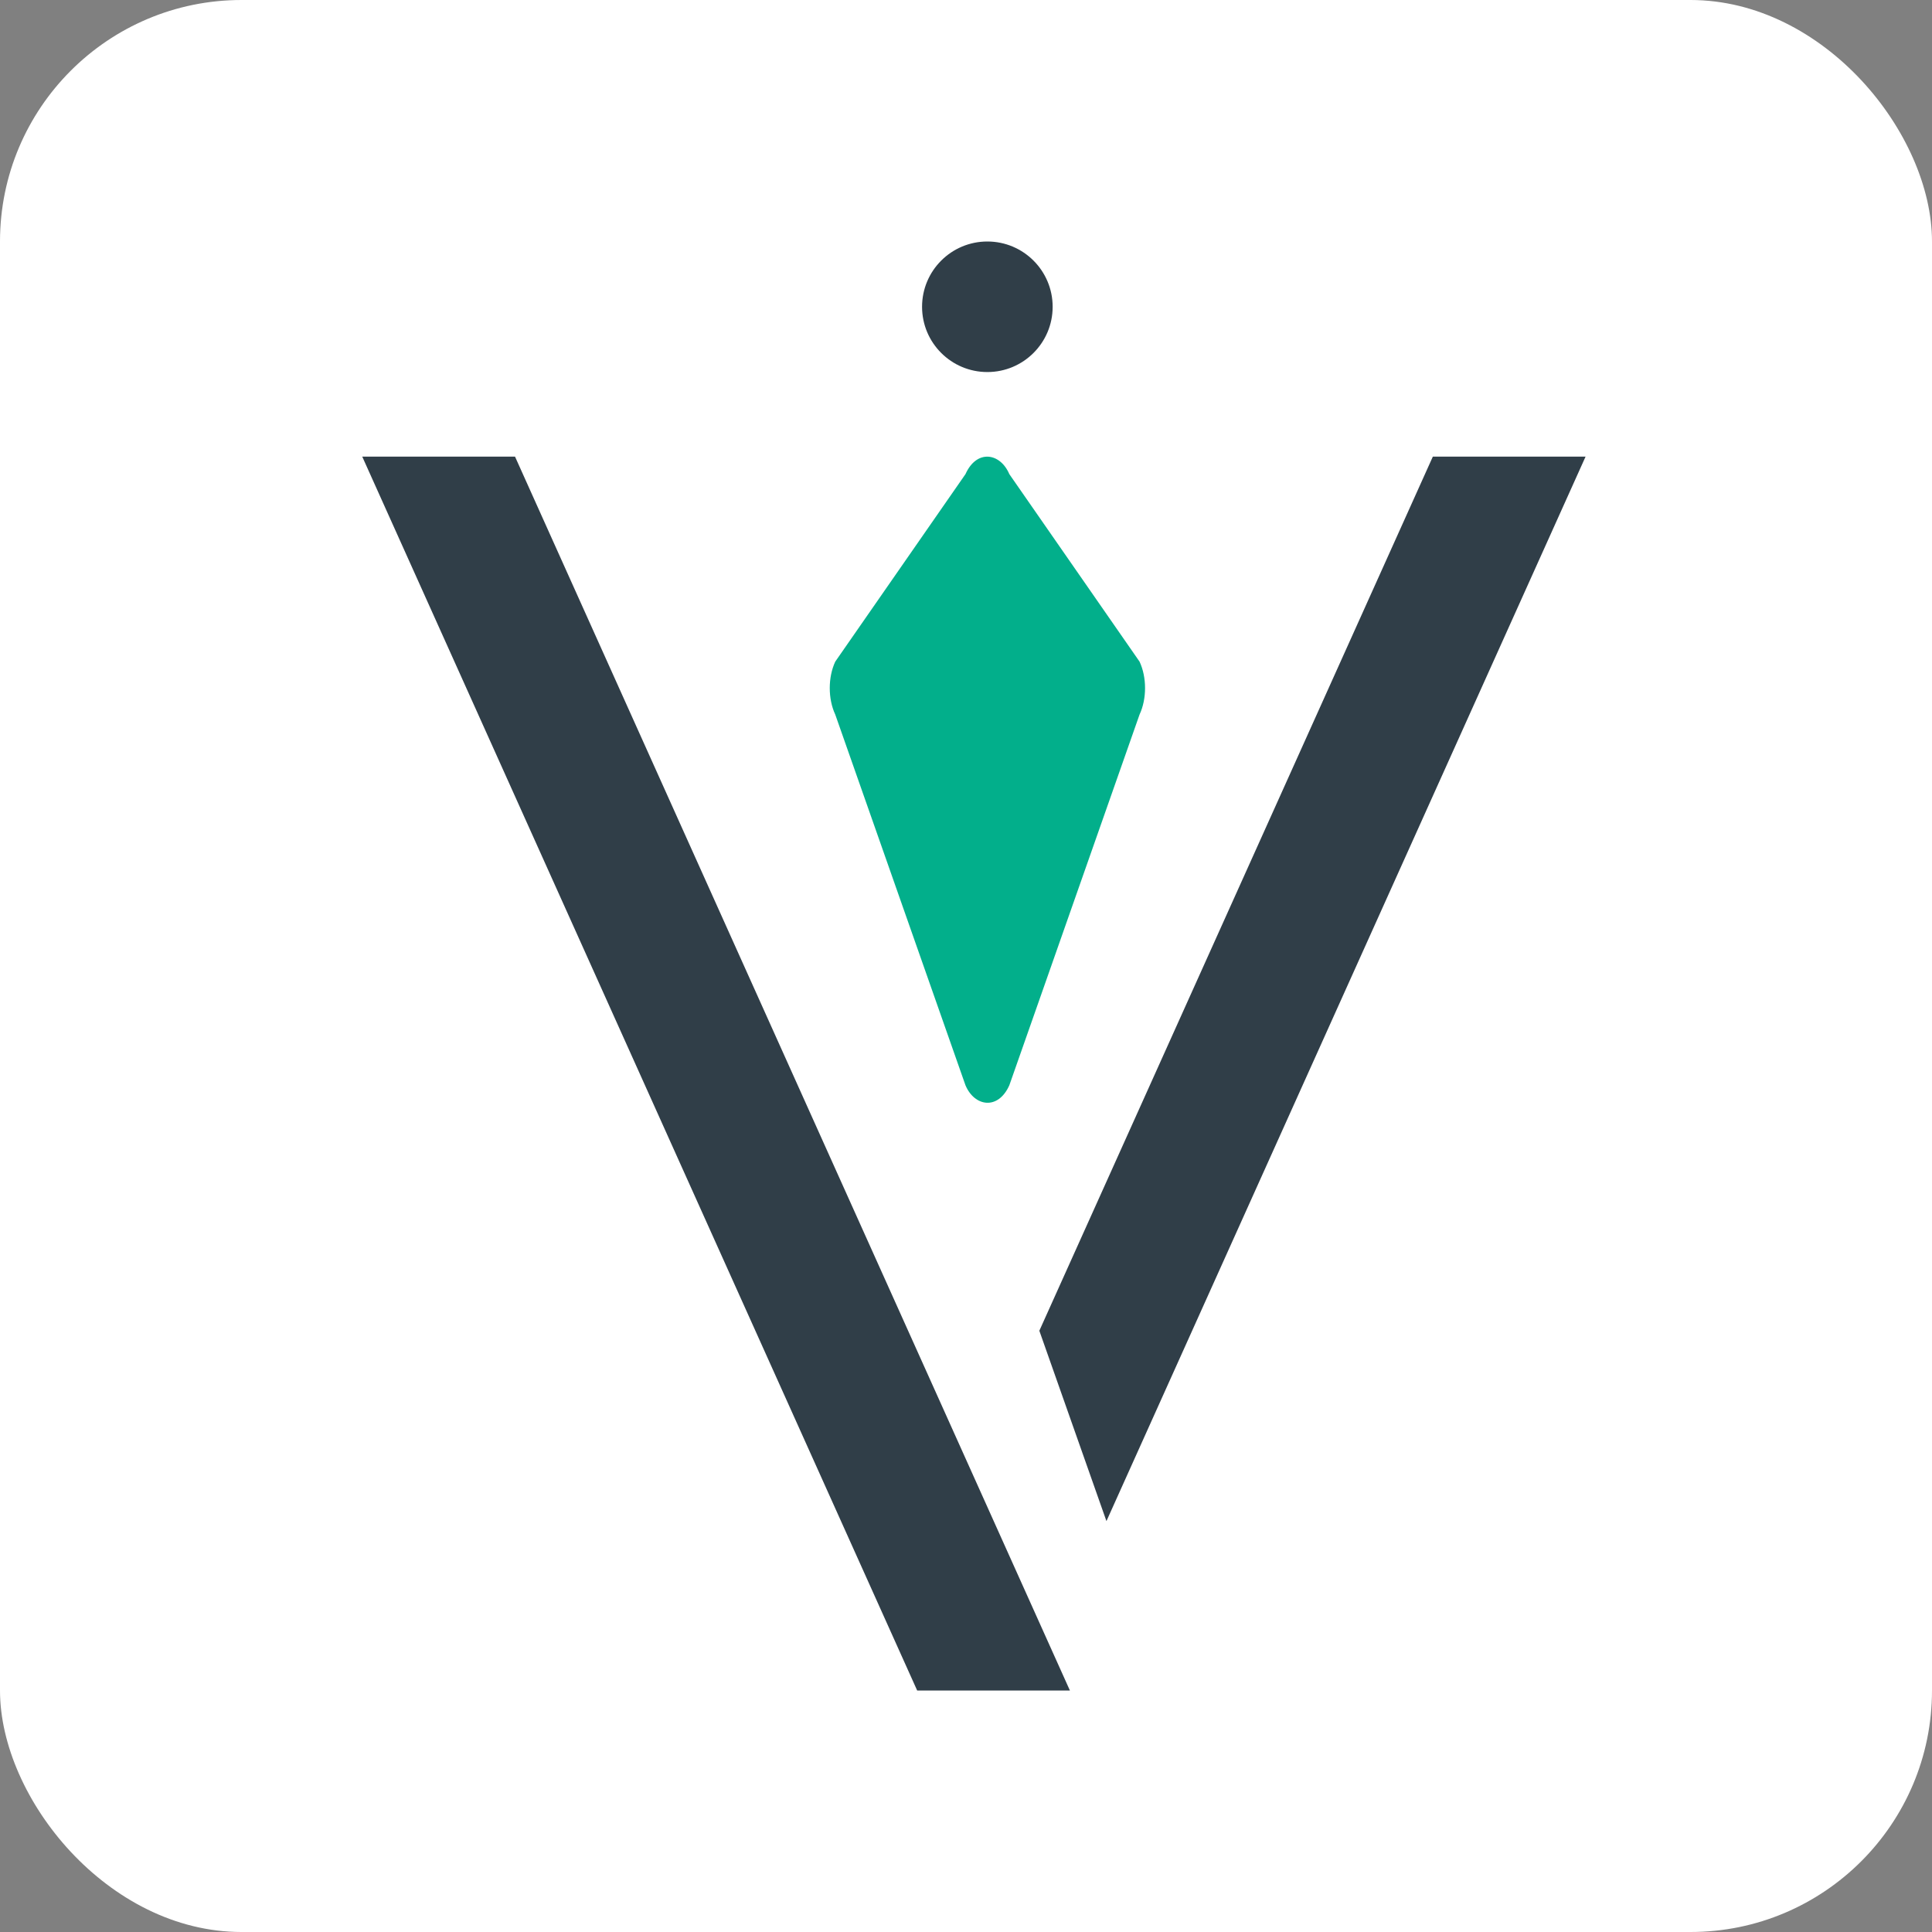
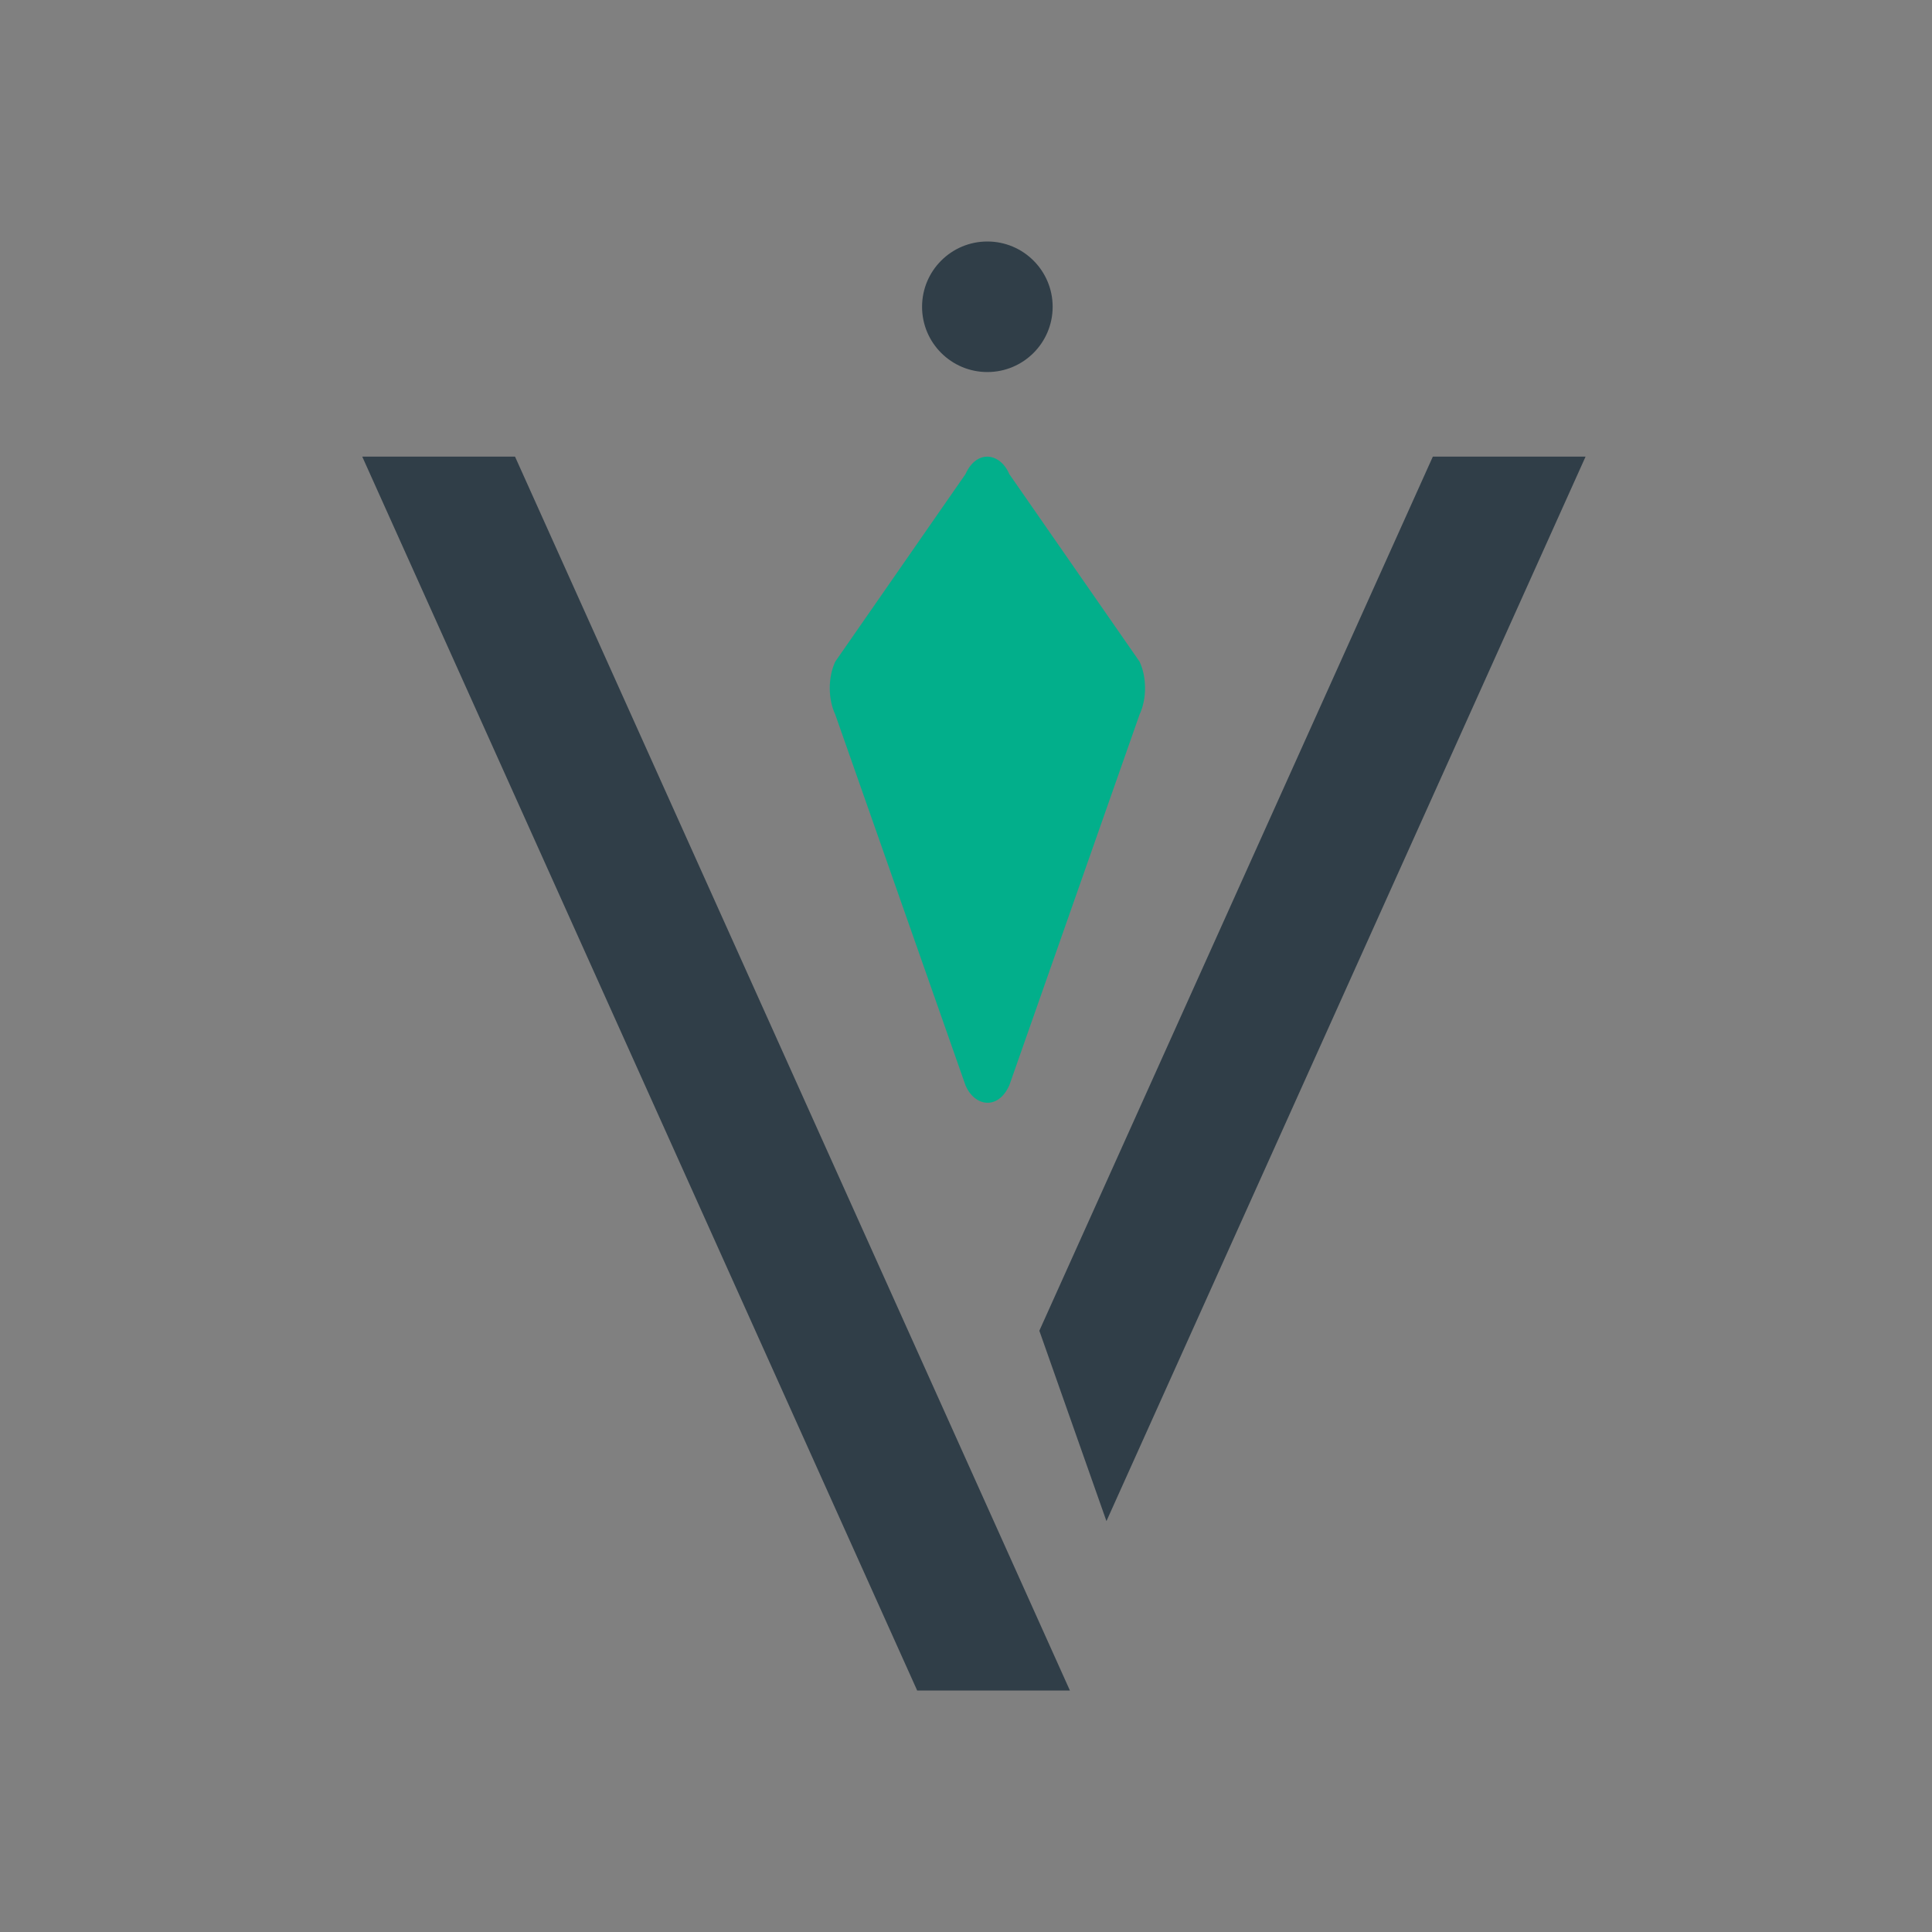
<svg xmlns="http://www.w3.org/2000/svg" width="32" height="32" viewBox="0 0 32 32">
  <rect x="0" y="0" width="32" height="32" fill="#808080" stroke="none" />
-   <rect x="0" y="0" width="32" height="32" fill="white" rx="4" ry="4" />
  <g transform="translate(6, 4) scale(0.75)">
    <path d="M10.446 9.278L13.322 5.137C13.57 4.583 14.089 4.665 14.29 5.137L17.166 9.278C17.328 9.624 17.328 10.101 17.166 10.447L14.29 18.635C14.042 19.189 13.522 19.107 13.322 18.635L10.446 10.447C10.284 10.101 10.284 9.624 10.446 9.278Z" fill="#02AF8B" />
    <path d="M13.805 2.883C14.601 2.883 15.247 2.238 15.247 1.442C15.247 0.645 14.601 0 13.805 0C13.009 0 12.363 0.645 12.363 1.442C12.363 2.238 13.009 2.883 13.805 2.883Z" fill="#303E48" />
    <path d="M16.435 28.259L27.016 4.751H23.643L14.953 24.055L16.435 28.259Z" fill="#303E48" />
-     <path d="M13.123 28.118L13.111 28.149L13.138 28.16L13.123 28.118Z" fill="#303E48" />
+     <path d="M13.123 28.118L13.111 28.149L13.138 28.16L13.123 28.118" fill="#303E48" />
    <path d="M15.628 32L3.374 4.751H0L12.255 32H15.628Z" fill="#303E48" />
-     <path d="M10.446 9.278 …" fill="#02AF8B" />
  </g>
</svg>